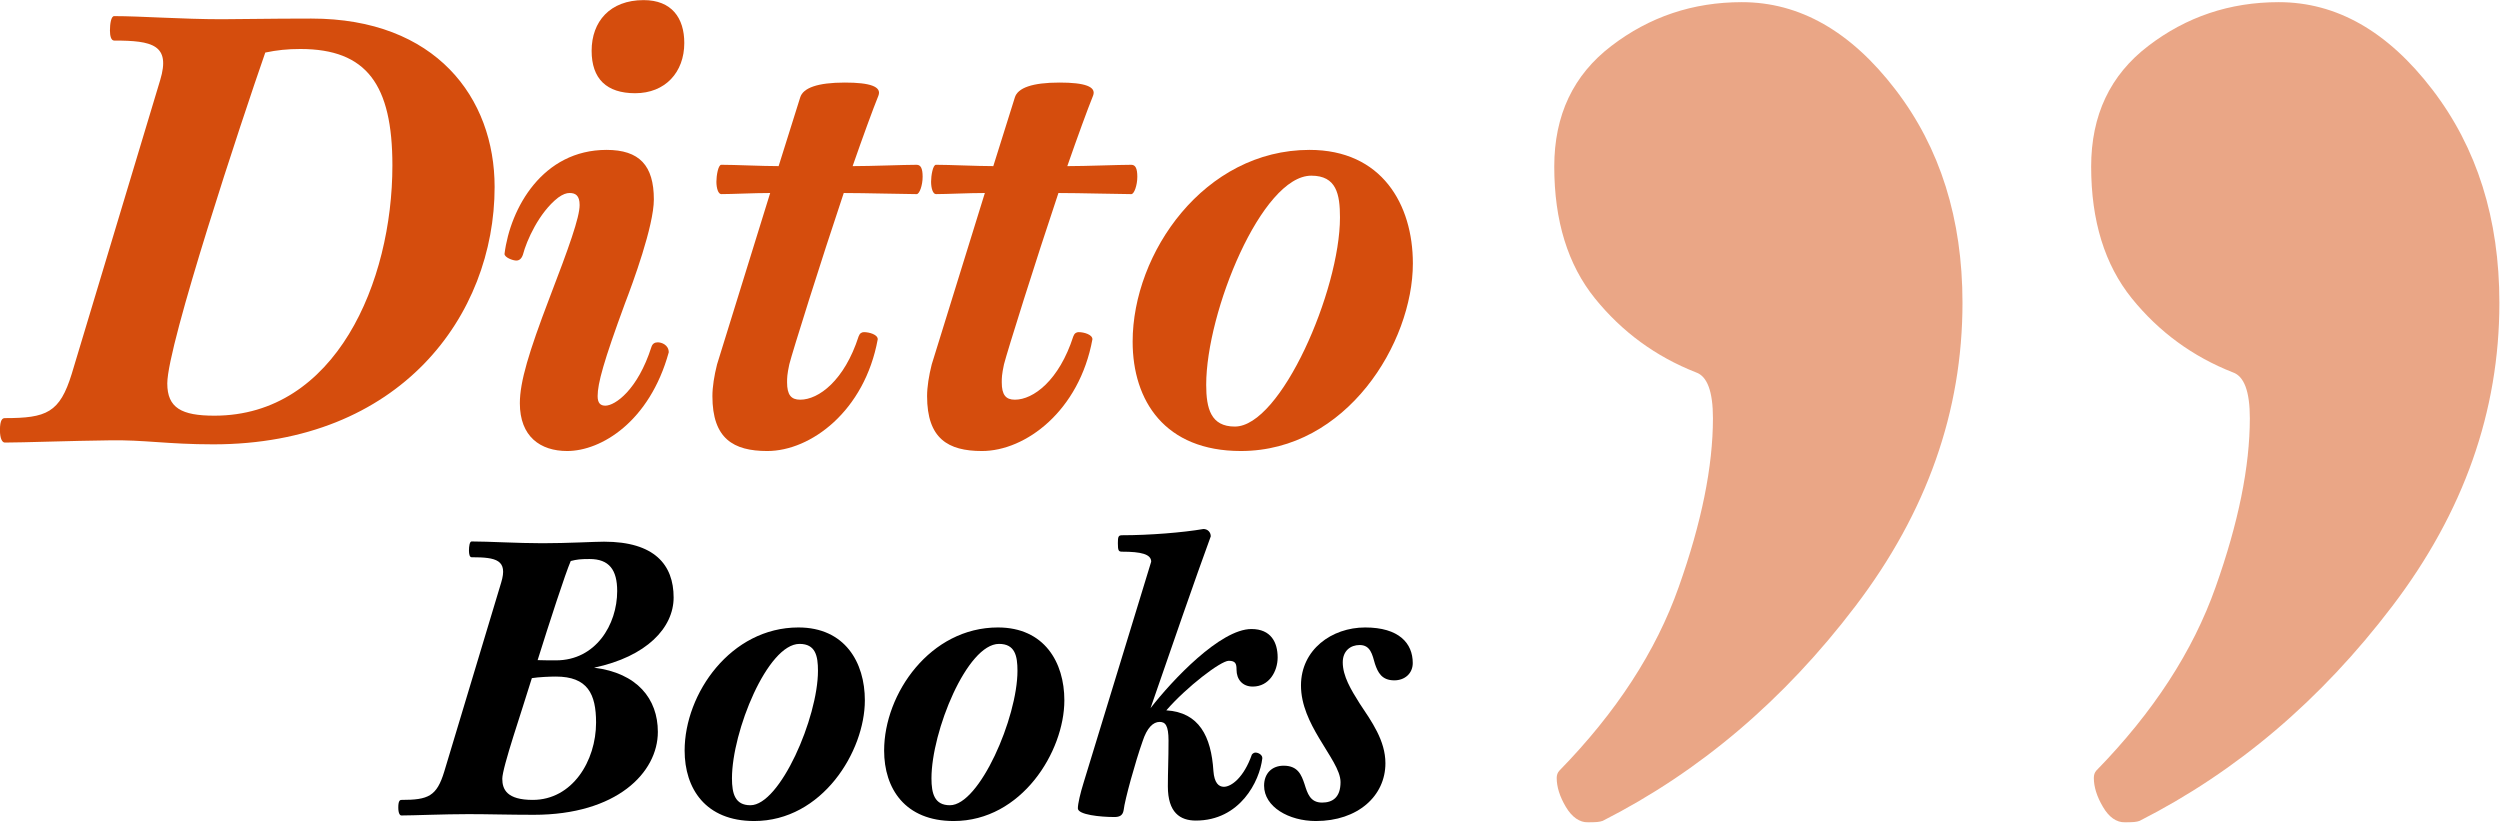
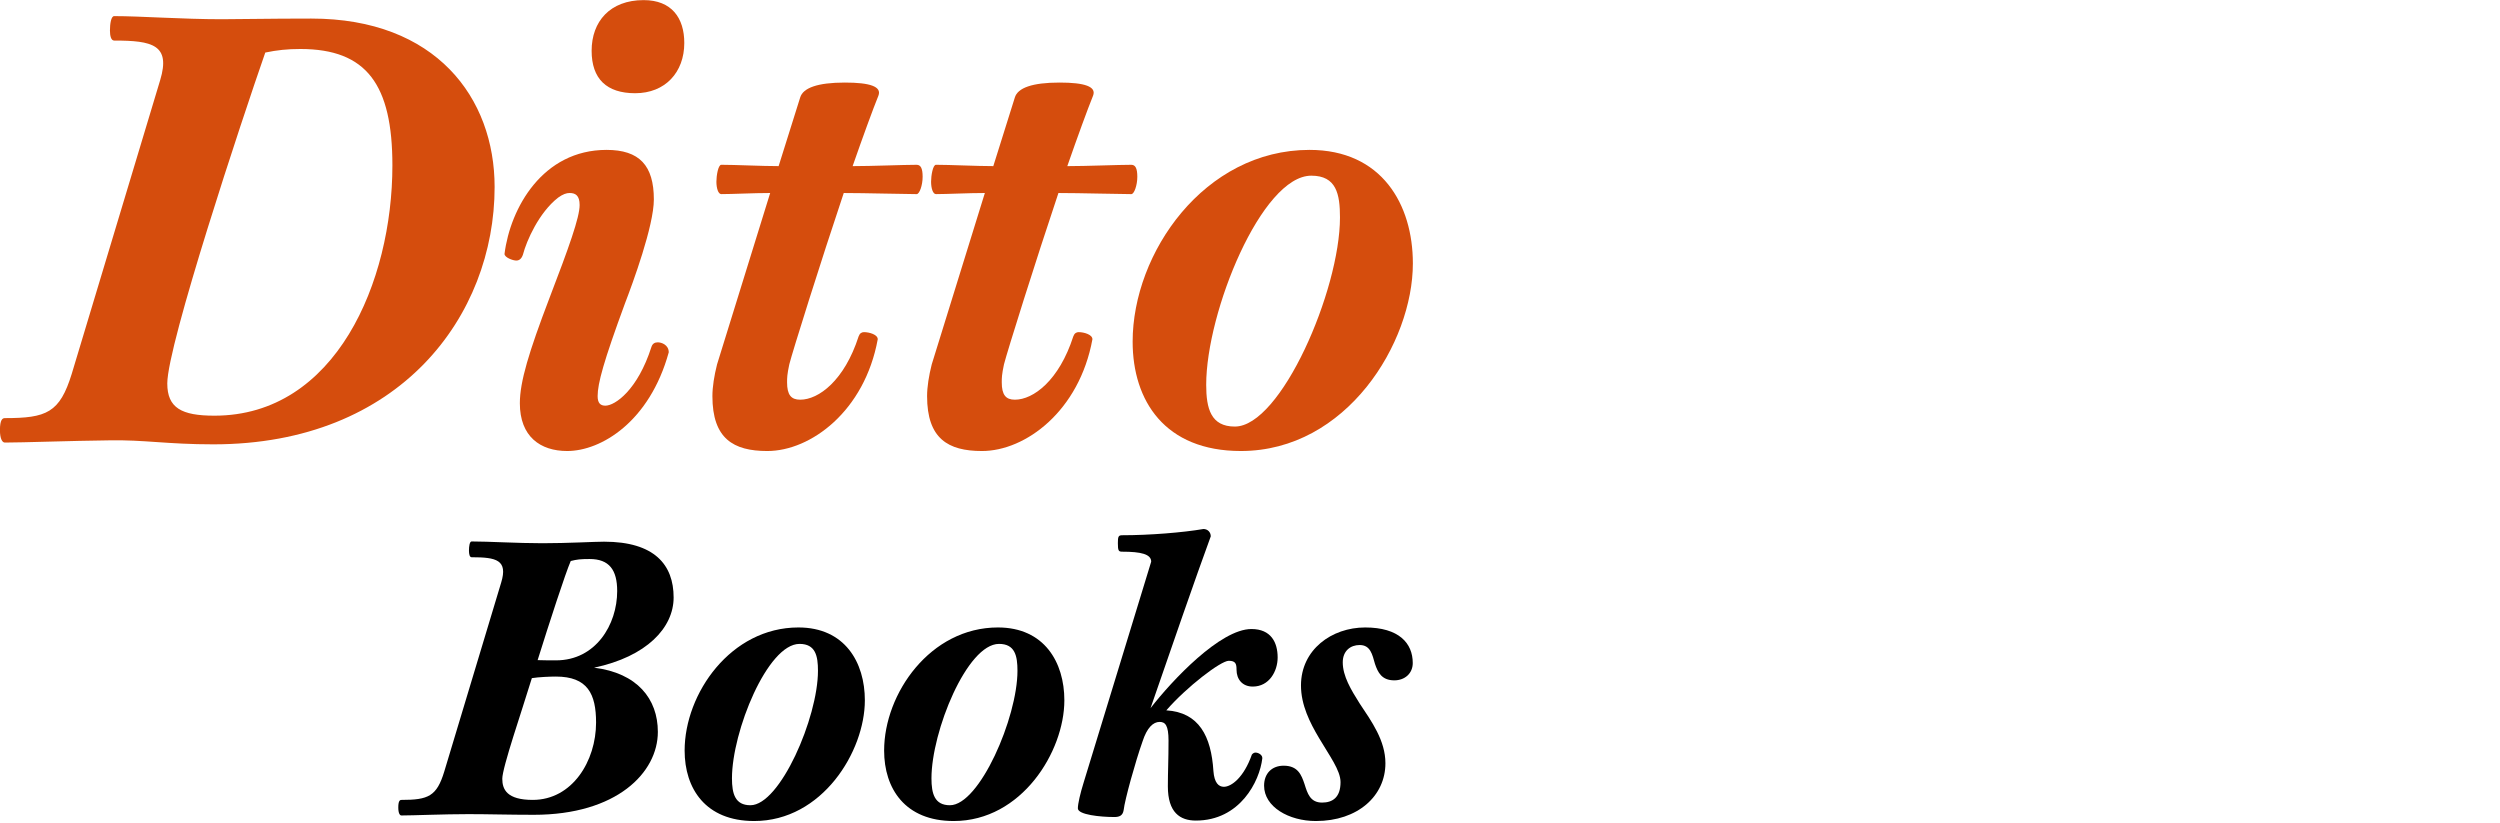
<svg xmlns="http://www.w3.org/2000/svg" viewBox="0 0 234.311 77.104" height="77.104" width="234.311" xml:space="preserve" id="svg3699" version="1.1">
  <defs id="defs3703">
    <clipPath id="clipPath3717" clipPathUnits="userSpaceOnUse">
-       <path id="path3715" d="M 0,0 H 176 V 58 H 0 Z" />
-     </clipPath>
+       </clipPath>
  </defs>
  <g transform="matrix(1.333,0,0,1.333,0,2.2609333e-6)" id="g3707">
    <g id="g3709">
      <g id="g3711">
        <g id="g3713" />
        <g id="g3725">
          <g style="opacity:0.5" id="g3723" clip-path="url(#clipPath3717)">
            <g id="g3721">
              <path id="path3719" style="fill:#d54d0d;fill-opacity:1;fill-rule:nonzero;stroke:none" d="m 147.031,11.715 c 0,-3.613 1.336,-6.442 4.016,-8.485 2.676,-2.05 5.734,-3.078 9.172,-3.078 4.062,0 7.66,2.047 10.797,6.141 3.144,4.094 4.718,9.094 4.718,15 0,7.625 -2.511,14.734 -7.531,21.328 -5.012,6.594 -10.933,11.625 -17.765,15.094 -0.18,0.074 -0.516,0.109 -1.016,0.109 -0.617,0 -1.137,-0.363 -1.563,-1.094 -0.429,-0.726 -0.64,-1.406 -0.64,-2.031 0,-0.207 0.054,-0.379 0.172,-0.515 4,-4.094 6.797,-8.395 8.39,-12.907 1.602,-4.507 2.407,-8.468 2.407,-11.875 0,-1.875 -0.399,-2.945 -1.188,-3.218 -2.836,-1.114 -5.203,-2.848 -7.109,-5.204 -1.907,-2.363 -2.86,-5.453 -2.86,-9.265 z m -37.75,0 c 0,-3.613 1.336,-6.442 4.016,-8.485 2.676,-2.05 5.734,-3.078 9.172,-3.078 4.062,0 7.66,2.047 10.797,6.141 3.144,4.094 4.718,9.094 4.718,15 0,7.625 -2.511,14.734 -7.531,21.328 -5.012,6.594 -10.933,11.625 -17.765,15.094 -0.188,0.074 -0.528,0.109 -1.016,0.109 -0.617,0 -1.141,-0.363 -1.578,-1.094 -0.43,-0.726 -0.641,-1.406 -0.641,-2.031 0,-0.207 0.063,-0.379 0.188,-0.515 4,-4.094 6.797,-8.395 8.39,-12.907 1.602,-4.507 2.407,-8.468 2.407,-11.875 0,-1.875 -0.399,-2.945 -1.188,-3.218 -2.836,-1.114 -5.203,-2.848 -7.109,-5.204 -1.907,-2.363 -2.86,-5.453 -2.86,-9.265 z" />
            </g>
          </g>
        </g>
      </g>
      <path id="path3727" style="fill:#d54d0d;fill-opacity:1;fill-rule:nonzero;stroke:none" d="m 15.574,1.352 c -2.719,0 -5.703,-0.219 -7.547,-0.219 -0.218,0 -0.297,0.547 -0.297,1.015 0,0.375 0.079,0.704 0.297,0.704 2.688,0 3.985,0.296 3.235,2.781 L 5.043,26.289 c -0.844,2.734 -1.766,3.109 -4.703,3.109 -0.172,0 -0.344,0.125 -0.344,0.844 0,0.625 0.172,0.875 0.344,0.875 1.25,0 4.656,-0.125 7.344,-0.156 2.437,-0.047 4.078,0.281 7.312,0.281 13.141,0 19.781,-9.062 19.781,-18.094 0,-6.265 -4.125,-11.843 -12.89,-11.843 -3.157,0 -4.828,0.047 -6.313,0.047 z M 27.59,11.633 c 0,8.187 -3.985,17.594 -12.516,17.594 -2.312,0 -3.312,-0.547 -3.312,-2.266 0,-2.719 5.25,-18.563 6.89,-23.266 0.828,-0.172 1.547,-0.25 2.469,-0.25 4.672,0 6.469,2.516 6.469,8.188 z" />
      <path id="path3729" style="fill:#d54d0d;fill-opacity:1;fill-rule:nonzero;stroke:none" d="m 42.645,10.539 c -4.485,0 -6.766,4.078 -7.172,7.313 0,0.25 0.578,0.468 0.828,0.468 0.219,0 0.375,-0.14 0.469,-0.422 0.25,-0.968 1.125,-2.953 2.468,-4 0.344,-0.25 0.594,-0.328 0.813,-0.328 0.406,0 0.703,0.172 0.703,0.844 0,0.875 -0.75,2.969 -2.141,6.594 -1.422,3.734 -2.062,5.828 -2.062,7.344 0,2.343 1.437,3.359 3.328,3.359 2.391,0 5.797,-2.063 7.141,-6.938 0,-0.531 -0.516,-0.703 -0.766,-0.703 -0.203,0 -0.375,0.078 -0.453,0.328 -0.969,3.032 -2.563,4.125 -3.235,4.125 -0.343,0 -0.546,-0.171 -0.546,-0.671 0,-0.891 0.421,-2.438 1.921,-6.516 0.547,-1.422 2.032,-5.453 2.032,-7.313 0,-2.39 -1.016,-3.484 -3.328,-3.484 z m 5.468,-7.516 c 0,-1.765 -0.89,-3.015 -2.859,-3.015 -2.359,0 -3.656,1.5 -3.656,3.562 0,1.969 1.047,2.985 3.062,2.985 2.11,0 3.453,-1.469 3.453,-3.532 z" />
      <path id="path3731" style="fill:#d54d0d;fill-opacity:1;fill-rule:nonzero;stroke:none" d="m 59.949,11.68 c 0.719,-2.063 1.438,-4.032 1.813,-4.953 0.25,-0.641 -0.594,-0.922 -2.36,-0.922 -1.922,0 -2.937,0.375 -3.14,1.047 l -1.516,4.828 c -1.172,0 -3.062,-0.094 -4.031,-0.094 -0.219,0 -0.344,0.766 -0.344,1.187 0,0.454 0.125,0.875 0.344,0.875 0.797,0 2.265,-0.078 3.437,-0.078 l -3.734,12.047 c -0.203,0.797 -0.328,1.594 -0.328,2.235 0,2.984 1.469,3.859 3.859,3.859 3.063,0 6.844,-2.813 7.766,-7.859 0,-0.329 -0.594,-0.5 -0.969,-0.5 -0.156,0 -0.297,0.078 -0.375,0.296 -1,3.11 -2.812,4.454 -4.109,4.454 -0.641,0 -0.922,-0.344 -0.922,-1.219 0,-0.297 0,-0.547 0.156,-1.266 0.219,-0.875 2.234,-7.297 3.828,-12.047 1.469,0 4.328,0.078 5.125,0.078 0.203,0 0.422,-0.625 0.422,-1.218 0,-0.578 -0.125,-0.844 -0.422,-0.844 -0.922,0 -3.156,0.094 -4.5,0.094 z" />
      <path id="path3733" style="fill:#d54d0d;fill-opacity:1;fill-rule:nonzero;stroke:none" d="m 75.043,11.68 c 0.719,-2.063 1.437,-4.032 1.812,-4.953 0.25,-0.641 -0.593,-0.922 -2.359,-0.922 -1.922,0 -2.937,0.375 -3.141,1.047 L 69.84,11.68 c -1.172,0 -3.063,-0.094 -4.031,-0.094 -0.219,0 -0.344,0.766 -0.344,1.187 0,0.454 0.125,0.875 0.344,0.875 0.796,0 2.265,-0.078 3.437,-0.078 l -3.734,12.047 c -0.203,0.797 -0.328,1.594 -0.328,2.235 0,2.984 1.468,3.859 3.859,3.859 3.062,0 6.844,-2.813 7.766,-7.859 0,-0.329 -0.594,-0.5 -0.969,-0.5 -0.156,0 -0.297,0.078 -0.375,0.296 -1,3.11 -2.813,4.454 -4.11,4.454 -0.64,0 -0.921,-0.344 -0.921,-1.219 0,-0.297 0,-0.547 0.156,-1.266 0.219,-0.875 2.234,-7.297 3.828,-12.047 1.469,0 4.328,0.078 5.125,0.078 0.203,0 0.422,-0.625 0.422,-1.218 0,-0.578 -0.125,-0.844 -0.422,-0.844 -0.922,0 -3.156,0.094 -4.5,0.094 z" />
-       <path id="path3735" style="fill:#d54d0d;fill-opacity:1;fill-rule:nonzero;stroke:none" d="m 99.34,18.523 c 0,-4.156 -2.188,-7.984 -7.266,-7.984 -7.39,0 -12.437,7.234 -12.437,13.484 0,4.157 2.265,7.688 7.609,7.688 7.438,0 12.094,-7.609 12.094,-13.188 z M 86.824,29.992 c -1.687,0 -2.015,-1.265 -2.015,-2.937 0,-5.125 3.906,-14.703 7.39,-14.703 1.766,0 2.016,1.296 2.016,2.937 0,5.125 -4.156,14.703 -7.391,14.703 z" />
+       <path id="path3735" style="fill:#d54d0d;fill-opacity:1;fill-rule:nonzero;stroke:none" d="m 99.34,18.523 c 0,-4.156 -2.188,-7.984 -7.266,-7.984 -7.39,0 -12.437,7.234 -12.437,13.484 0,4.157 2.265,7.688 7.609,7.688 7.438,0 12.094,-7.609 12.094,-13.188 M 86.824,29.992 c -1.687,0 -2.015,-1.265 -2.015,-2.937 0,-5.125 3.906,-14.703 7.39,-14.703 1.766,0 2.016,1.296 2.016,2.937 0,5.125 -4.156,14.703 -7.391,14.703 z" />
      <path id="path3737" style="fill:#000000;fill-opacity:1;fill-rule:nonzero;stroke:none" d="m 38.129,38.195 c -1.75,0 -3.781,-0.125 -4.969,-0.125 -0.14,0 -0.187,0.344 -0.187,0.641 0,0.25 0.047,0.469 0.187,0.469 1.735,0 2.563,0.187 2.078,1.781 l -4,13.281 c -0.531,1.75 -1.125,2 -3.015,2 -0.11,0 -0.219,0.078 -0.219,0.531 0,0.407 0.109,0.563 0.219,0.563 0.812,0 3,-0.094 4.718,-0.094 1.438,0 2.813,0.047 4.594,0.047 5.828,0 8.719,-2.969 8.719,-5.828 0,-2.328 -1.453,-4.141 -4.484,-4.516 3.703,-0.781 5.593,-2.812 5.593,-4.937 0,-2.297 -1.343,-3.922 -4.89,-3.922 -0.703,0 -2.532,0.109 -4.344,0.109 z m -2.813,16.563 c 0,-0.797 1.391,-4.813 2.079,-7.078 0.5,-0.078 1.281,-0.11 1.687,-0.11 2.234,0 2.828,1.219 2.828,3.235 0,2.703 -1.672,5.437 -4.453,5.437 -1.812,0 -2.141,-0.734 -2.141,-1.484 z m 3.782,-8.328 c -0.453,0 -0.86,0 -1.297,-0.016 0.812,-2.594 1.953,-6.109 2.328,-6.969 0.437,-0.109 0.672,-0.14 1.328,-0.14 1.375,0 1.938,0.765 1.938,2.25 0,2.375 -1.516,4.875 -4.297,4.875 z" />
      <path id="path3739" style="fill:#000000;fill-opacity:1;fill-rule:nonzero;stroke:none" d="m 60.809,49.242 c 0,-2.672 -1.407,-5.125 -4.672,-5.125 -4.75,0 -8,4.641 -8,8.656 0,2.672 1.468,4.954 4.89,4.954 4.782,0 7.782,-4.891 7.782,-8.485 z m -8.047,7.375 c -1.078,0 -1.297,-0.812 -1.297,-1.89 0,-3.297 2.5,-9.454 4.75,-9.454 1.125,0 1.297,0.844 1.297,1.891 0,3.297 -2.672,9.453 -4.75,9.453 z" />
      <path id="path3741" style="fill:#000000;fill-opacity:1;fill-rule:nonzero;stroke:none" d="m 74.836,49.242 c 0,-2.672 -1.406,-5.125 -4.672,-5.125 -4.75,0 -8,4.641 -8,8.656 0,2.672 1.469,4.954 4.891,4.954 4.781,0 7.781,-4.891 7.781,-8.485 z m -8.047,7.375 c -1.078,0 -1.297,-0.812 -1.297,-1.89 0,-3.297 2.5,-9.454 4.75,-9.454 1.125,0 1.297,0.844 1.297,1.891 0,3.297 -2.672,9.453 -4.75,9.453 z" />
      <path id="path3743" style="fill:#000000;fill-opacity:1;fill-rule:nonzero;stroke:none" d="m 80.332,52.133 c 0.313,-0.969 0.75,-1.375 1.203,-1.375 0.391,0 0.625,0.234 0.625,1.312 0,1.36 -0.047,2.172 -0.047,3.219 0,1.844 0.86,2.406 1.969,2.406 3.094,0 4.484,-2.75 4.672,-4.375 0.016,-0.25 -0.281,-0.406 -0.484,-0.406 -0.094,0 -0.188,0.063 -0.25,0.141 -0.563,1.609 -1.438,2.265 -1.969,2.265 -0.36,0 -0.672,-0.265 -0.735,-1.109 -0.156,-2.453 -1.015,-4.125 -3.312,-4.266 1.422,-1.64 3.828,-3.484 4.391,-3.484 0.484,0 0.546,0.219 0.546,0.625 0,0.672 0.407,1.187 1.141,1.187 1.156,0 1.75,-1.078 1.75,-2.046 0,-1.063 -0.469,-2 -1.844,-2 -2.187,0 -5.578,3.609 -7.093,5.562 1.328,-3.844 3.265,-9.453 4.234,-12.078 0,-0.297 -0.219,-0.516 -0.516,-0.516 -1.453,0.25 -3.797,0.438 -5.718,0.438 -0.266,0 -0.297,0.109 -0.297,0.562 0,0.516 0.047,0.594 0.297,0.594 1.328,0 2.046,0.172 2.046,0.703 l -4.75,15.531 c -0.234,0.75 -0.406,1.485 -0.406,1.813 0,0.453 1.594,0.609 2.563,0.609 0.328,0 0.593,-0.078 0.656,-0.484 0.078,-0.719 0.828,-3.422 1.328,-4.828 z" />
      <path id="path3745" style="fill:#000000;fill-opacity:1;fill-rule:nonzero;stroke:none" d="m 88.879,55.242 c 0,1.485 1.734,2.485 3.641,2.485 2.953,0 4.89,-1.766 4.89,-4.063 0,-1.594 -0.969,-2.937 -1.812,-4.203 -0.61,-0.969 -1.188,-1.922 -1.188,-2.891 0,-0.812 0.547,-1.218 1.188,-1.218 0.765,0 0.89,0.671 1.078,1.328 0.203,0.593 0.469,1.156 1.359,1.156 0.735,0 1.297,-0.484 1.297,-1.219 0,-1.39 -0.969,-2.5 -3.344,-2.5 -2.359,0 -4.515,1.563 -4.515,4.078 0,1.375 0.625,2.61 1.265,3.688 0.735,1.25 1.516,2.281 1.516,3.109 0,1.078 -0.563,1.438 -1.297,1.438 -0.844,0 -1.031,-0.657 -1.234,-1.297 -0.219,-0.656 -0.469,-1.297 -1.469,-1.297 -0.813,0 -1.375,0.531 -1.375,1.406 z" />
    </g>
  </g>
</svg>